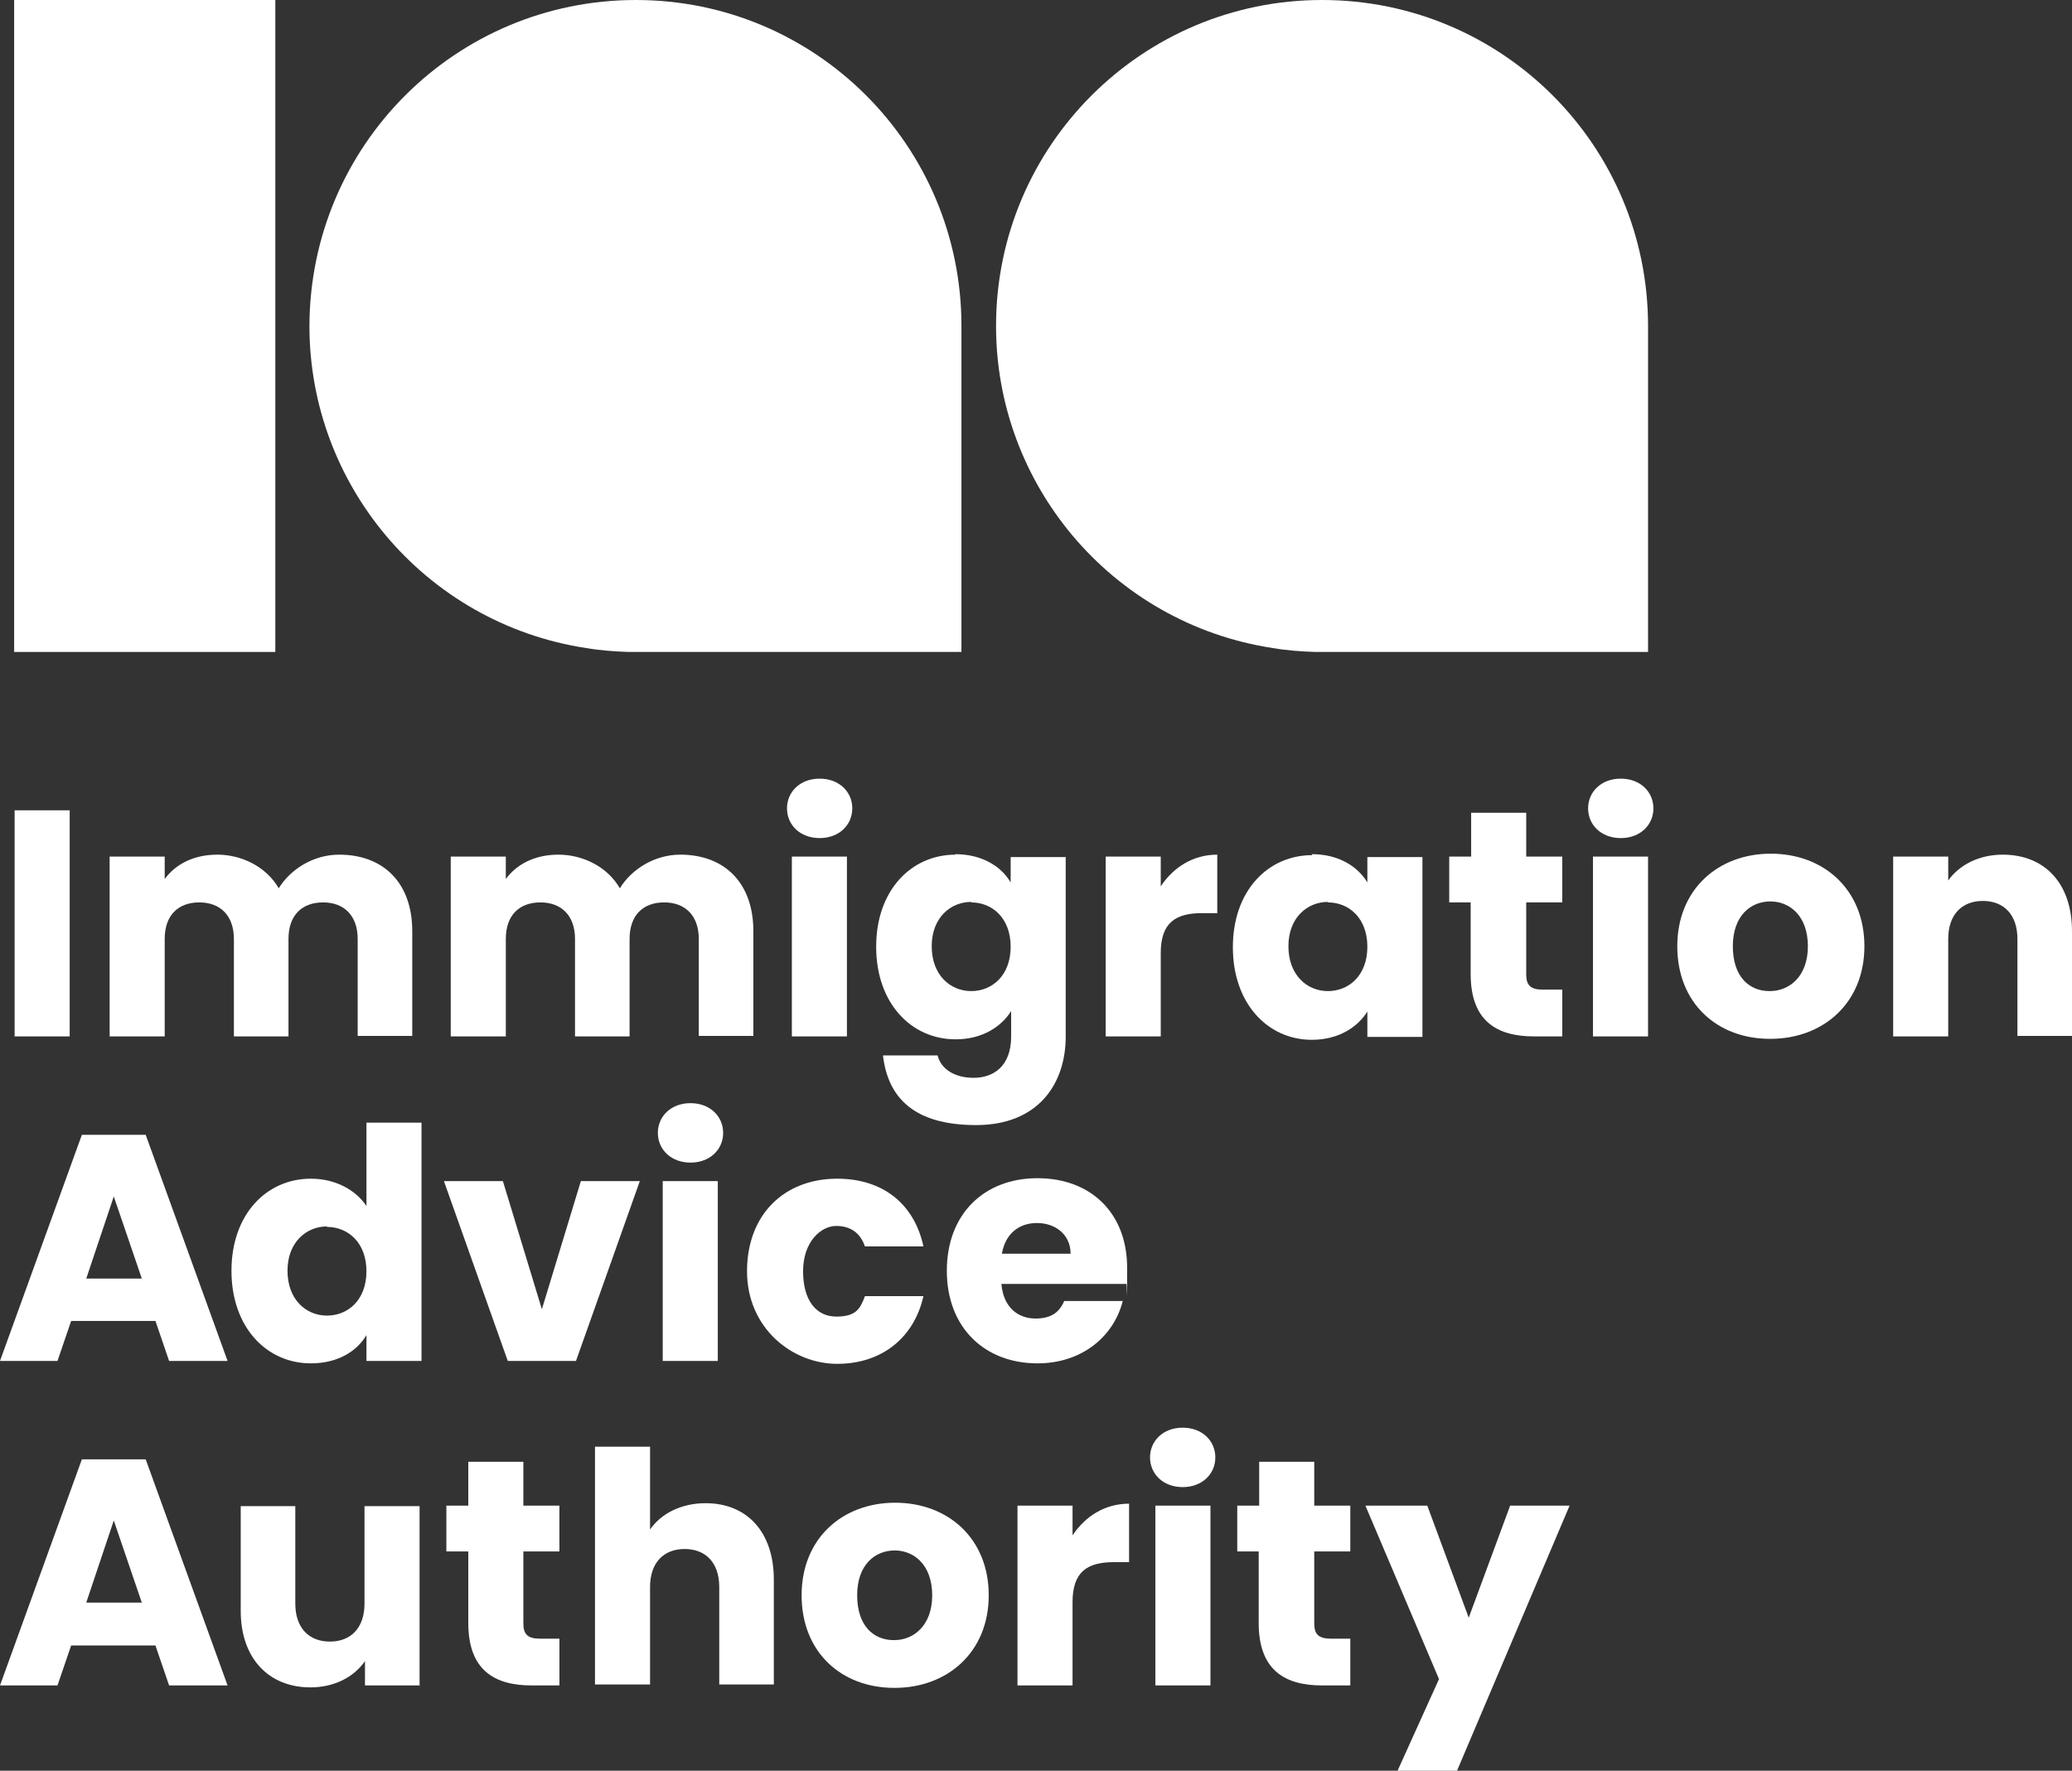
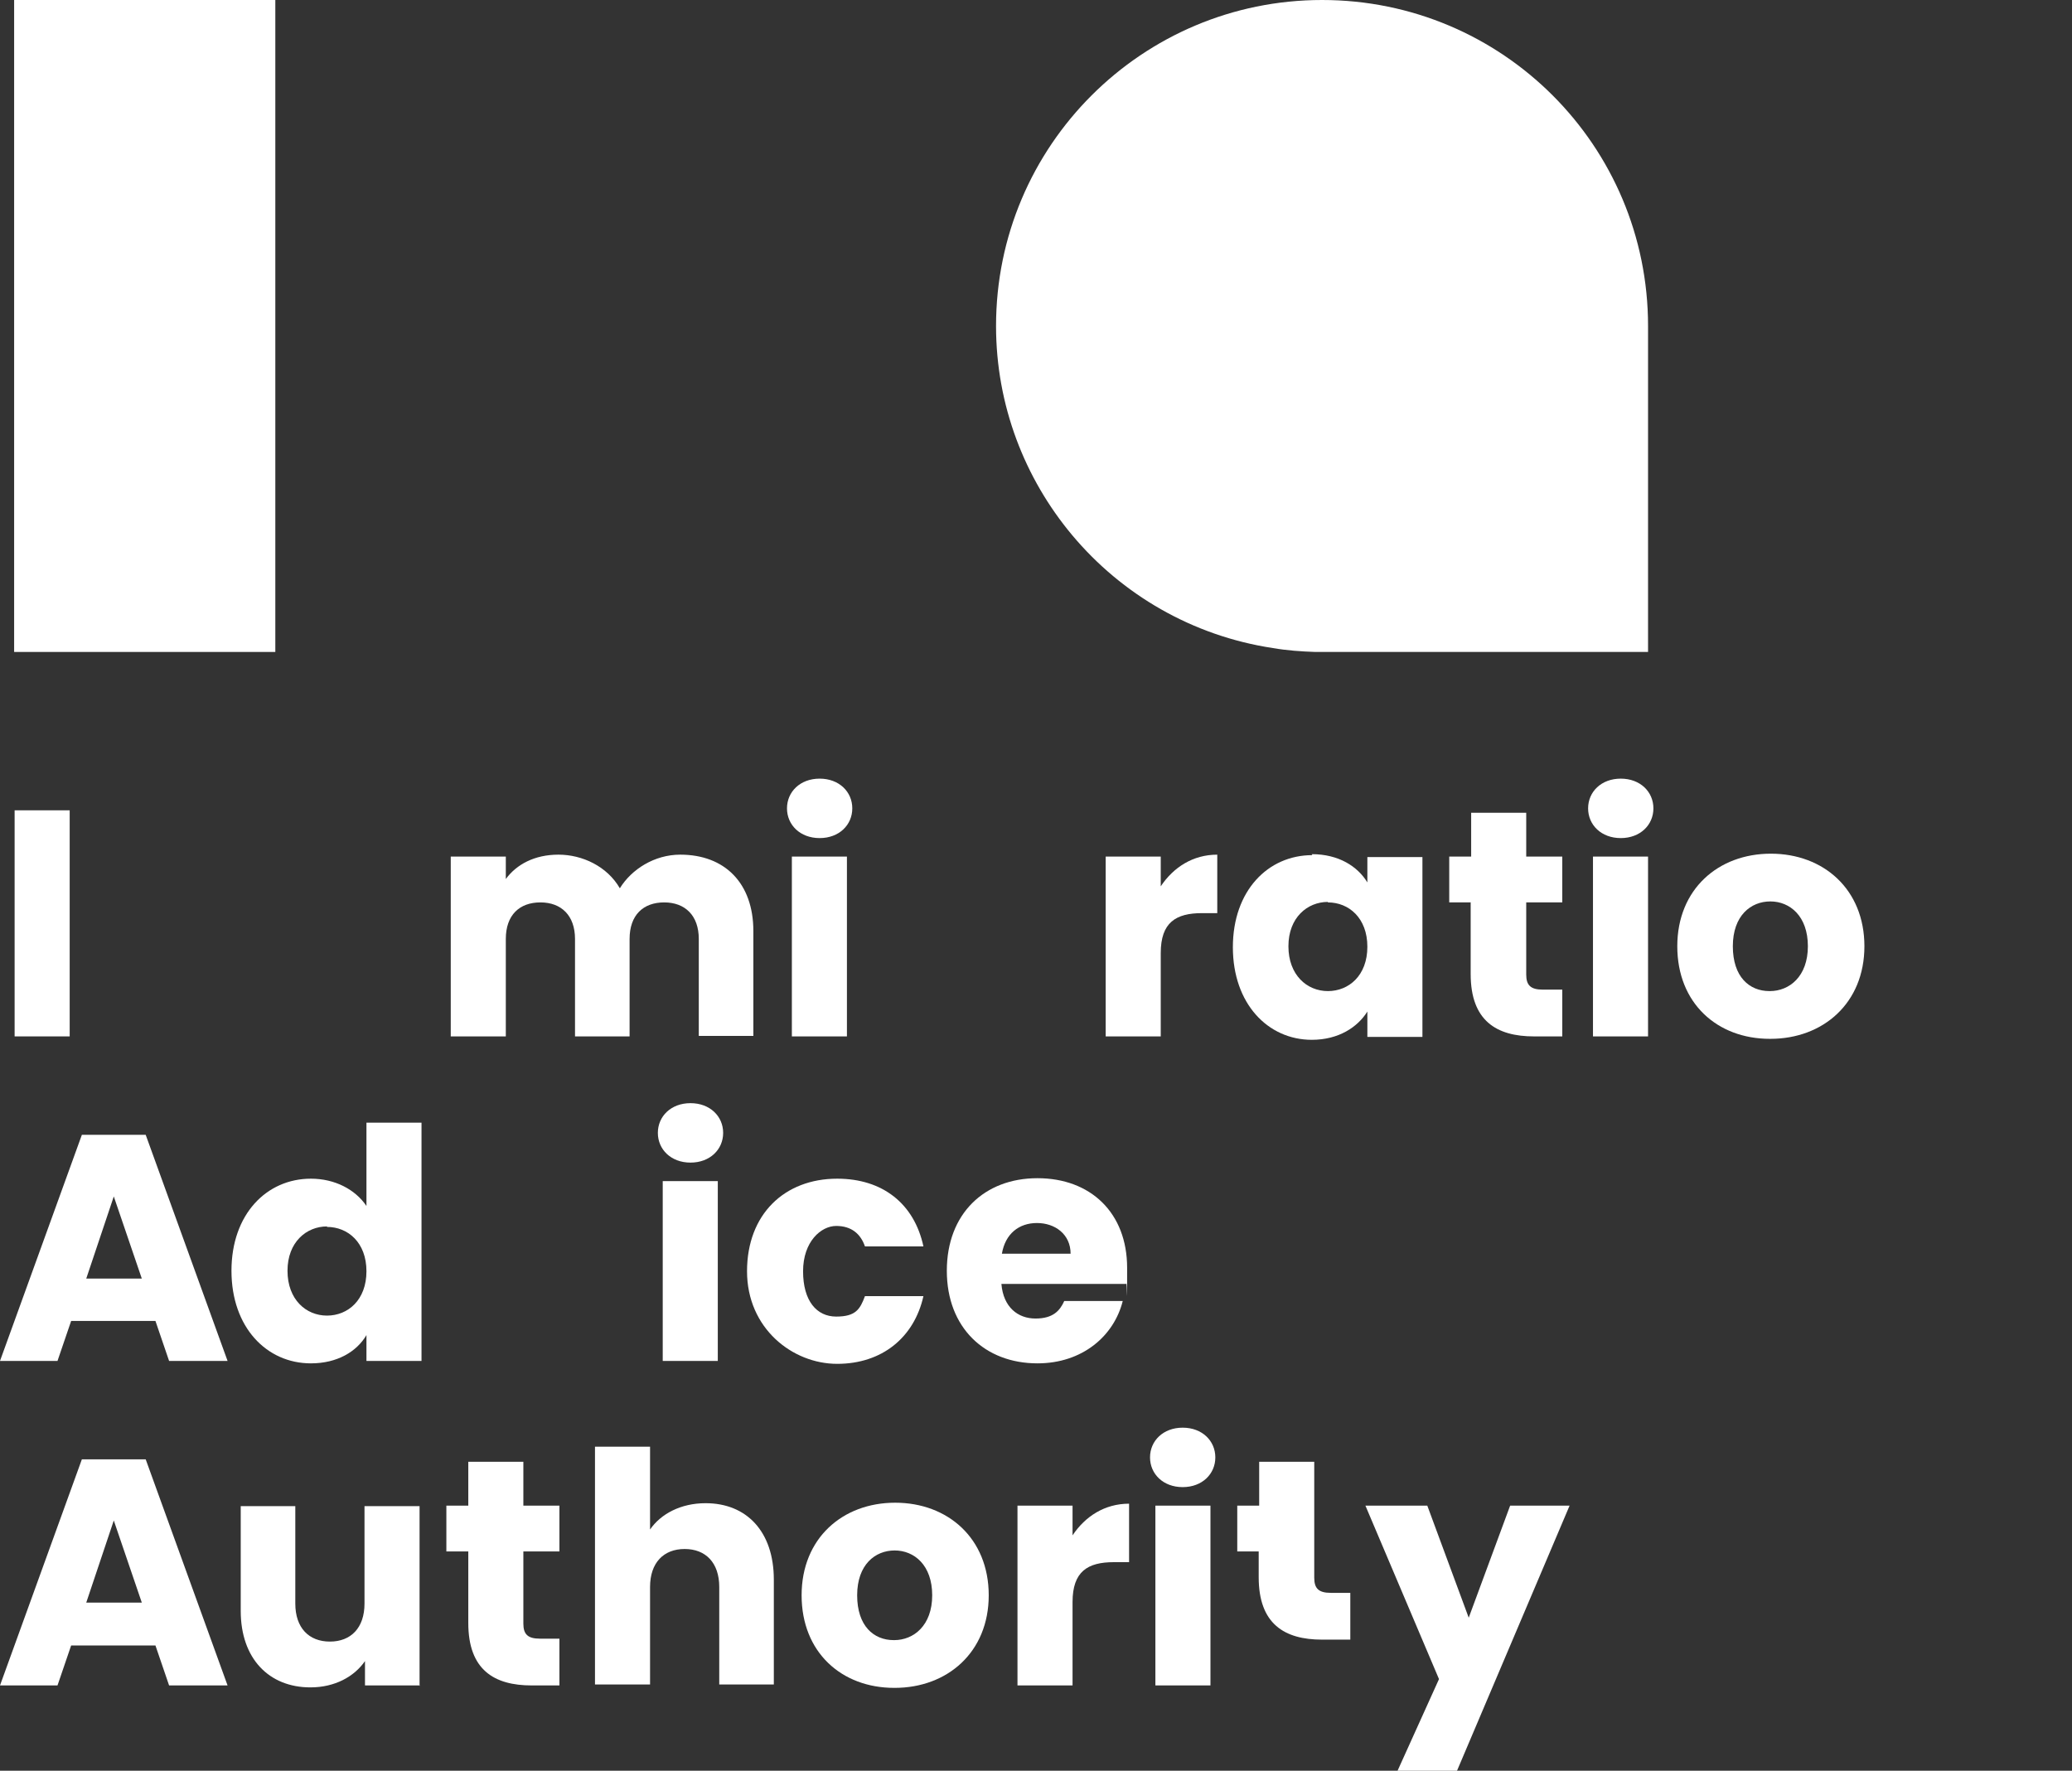
<svg xmlns="http://www.w3.org/2000/svg" baseProfile="tiny" version="1.2" viewBox="0 0 425.2 363.4">
  <rect x="0" y="0" width="425.2" height="363.4" fill="#333333" stroke="none" />
  <g>
    <g id="Layer_1">
-       <path d="M130.5,0C167.4,0,197.3,29.9,197.3,66.9v66.9h-68.3c-2.9-.1-5.8-.3-8.7-.8-16.5-2.5-31-11-41.2-23.2-9.7-11.6-15.6-26.6-15.6-42.9C63.6,29.9,93.5,0,130.5,0" fill="#fff" />
      <path d="M271.3,0C308.3,0,338.2,29.9,338.2,66.9v66.9h-68.3c-2.9-.1-5.8-.3-8.7-.8-16.5-2.5-31-11-41.2-23.2-9.7-11.6-15.6-26.6-15.6-42.9C204.4,29.9,234.4,0,271.3,0" fill="#fff" />
      <rect x="2.9" y="0" width="53.6" height="133.8" fill="#fff" />
      <rect x="3" y="166.3" width="11.3" height="46.4" fill="#fff" />
-       <path d="M73.4,192.7c0-4.8-2.8-7.5-7.1-7.5s-7.1,2.6-7.1,7.5v20h-11.2v-20c0-4.8-2.8-7.5-7.1-7.5s-7.1,2.6-7.1,7.5v20h-11.3v-36.9h11.3v4.6c2.2-3,5.9-5,10.8-5s10,2.4,12.6,6.9c2.4-3.9,7.1-6.9,12.4-6.9,9.1,0,15,5.8,15,15.7v21.5h-11.2v-20h0Z" fill="#fff" />
      <path d="M143.4,192.7c0-4.8-2.8-7.5-7.1-7.5s-7.1,2.6-7.1,7.5v20h-11.2v-20c0-4.8-2.8-7.5-7.1-7.5s-7.1,2.6-7.1,7.5v20h-11.3v-36.9h11.3v4.6c2.2-3,5.9-5,10.8-5s10,2.4,12.6,6.9c2.4-3.9,7.1-6.9,12.4-6.9,9.1,0,15,5.8,15,15.7v21.5h-11.2v-20h0Z" fill="#fff" />
      <path d="M162.5,175.8h11.3v36.9h-11.3v-36.9h0ZM161.5,165.9c0-3.4,2.7-6.1,6.7-6.1s6.7,2.7,6.7,6.1-2.7,6.1-6.7,6.1-6.7-2.7-6.7-6.1" fill="#fff" />
-       <path d="M199.3,185.1c-4.2,0-8.1,3.2-8.1,9.1s3.8,9.2,8.1,9.2,8.1-3.2,8.1-9.1-3.8-9.1-8.1-9.1M196,175.3c5.4,0,9.4,2.4,11.4,5.8v-5.2h11.3v36.8c0,9.8-5.7,18.2-18.4,18.2s-18.1-5.6-19.1-14.3h11.2c.7,2.8,3.5,4.6,7.4,4.6s7.7-2.2,7.7-8.5v-5.2c-2,3.2-5.9,5.8-11.4,5.8-9.1,0-16.3-7.4-16.3-19s7.2-18.9,16.3-18.9" fill="#fff" />
      <path d="M238.2,212.7h-11.3v-36.9h11.3v6.1c2.6-3.9,6.6-6.5,11.6-6.5v12h-3.1c-5.4,0-8.5,1.9-8.5,8.2v17.1Z" fill="#fff" />
      <path d="M272.5,185.1c-4.2,0-8.1,3.2-8.1,9.1s3.8,9.2,8.1,9.2,8.1-3.2,8.1-9.1-3.8-9.1-8.1-9.1M269.2,175.3c5.5,0,9.4,2.5,11.4,5.8v-5.2h11.3v36.9h-11.3v-5.2c-2,3.2-5.9,5.8-11.4,5.8-9,0-16.2-7.4-16.2-19s7.2-18.9,16.3-18.9" fill="#fff" />
      <path d="M301.9,185.2h-4.5v-9.4h4.5v-9h11.3v9h7.4v9.4h-7.4v14.8c0,2.2.9,3.1,3.4,3.1h4v9.6h-5.8c-7.7,0-13-3.2-13-12.8v-14.7h.1Z" fill="#fff" />
      <path d="M326.9,175.8h11.3v36.9h-11.3v-36.9h0ZM325.9,165.9c0-3.4,2.7-6.1,6.7-6.1s6.7,2.7,6.7,6.1-2.7,6.1-6.7,6.1-6.7-2.7-6.7-6.1" fill="#fff" />
      <path d="M363.2,203.4c4,0,7.8-3,7.8-9.2s-3.7-9.2-7.7-9.2-7.7,2.9-7.7,9.2,3.4,9.2,7.5,9.2M363.2,213.2c-10.8,0-19-7.3-19-19s8.4-19,19.2-19,19.2,7.3,19.2,19-8.5,19-19.3,19" fill="#fff" />
-       <path d="M414,192.7c0-5-2.8-7.8-7.1-7.8s-7.1,2.8-7.1,7.8v20h-11.3v-36.9h11.3v4.9c2.2-3.1,6.2-5.3,11.2-5.3,8.5,0,14.2,5.8,14.2,15.7v21.5h-11.2v-20h0Z" fill="#fff" />
      <path d="M23.3,245.4l5.8,17h-11.4l5.7-17h0ZM16.8,232.9L0,279.3h11.8l2.8-8.2h17.3l2.8,8.2h12l-16.8-46.4h-13.1Z" fill="#fff" />
      <path d="M67.1,251.7c-4.2,0-8.1,3.2-8.1,9.1s3.8,9.2,8.1,9.2,8.1-3.2,8.1-9.1-3.8-9.1-8.1-9.1M63.8,241.9c4.9,0,9.1,2.2,11.4,5.6v-17.1h11.3v48.9h-11.3v-5.3c-2,3.4-6,5.8-11.4,5.8-9.1,0-16.3-7.4-16.3-19s7.2-18.9,16.3-18.9" fill="#fff" />
-       <polygon points="103.2 242.4 111.2 268.7 119.2 242.4 131.3 242.4 118.2 279.3 104.2 279.3 91.1 242.4 103.2 242.4" fill="#fff" />
      <path d="M136,242.4h11.3v36.9h-11.3v-36.9ZM135,232.5c0-3.4,2.7-6.1,6.7-6.1s6.7,2.7,6.7,6.1-2.7,6.1-6.7,6.1-6.7-2.7-6.7-6.1" fill="#fff" />
      <path d="M171.8,241.9c9.3,0,15.8,5.1,17.7,13.9h-12c-.9-2.6-2.8-4.2-5.9-4.2s-6.8,3.2-6.8,9.3,2.8,9.3,6.8,9.3,4.9-1.5,5.9-4.2h12c-1.9,8.5-8.5,13.9-17.7,13.9s-18.5-7.3-18.5-19,7.7-19,18.5-19" fill="#fff" />
      <path d="M205.6,257.3h14.1c0-4-3.2-6.3-6.9-6.3s-6.5,2.2-7.2,6.3M212.9,279.8c-10.8,0-18.6-7.3-18.6-19s7.7-19,18.6-19,18.4,7.1,18.4,18.4,0,2.2-.2,3.3h-25.6c.4,4.8,3.4,7.1,7,7.1s5-1.6,5.9-3.6h12c-1.8,7.2-8.3,12.8-17.5,12.8" fill="#fff" />
      <path d="M23.3,311.9l5.8,17h-11.4l5.7-17h0ZM16.8,299.5L0,345.9h11.8l2.8-8.2h17.3l2.8,8.2h12l-16.8-46.4h-13.1Z" fill="#fff" />
      <path d="M86.2,345.9h-11.3v-5c-2.2,3.2-6.2,5.4-11.2,5.4-8.5,0-14.3-5.9-14.3-15.7v-21.5h11.2v20c0,5,2.8,7.8,7.1,7.8s7.1-2.8,7.1-7.8v-20h11.3v36.9h0Z" fill="#fff" />
      <path d="M96.1,318.4h-4.5v-9.4h4.5v-9h11.3v9h7.4v9.4h-7.4v14.8c0,2.2.9,3.1,3.4,3.1h4v9.6h-5.7c-7.7,0-13-3.2-13-12.8,0,0,0-14.7,0-14.7Z" fill="#fff" />
      <path d="M122.1,296.9h11.3v17c2.2-3.2,6.3-5.4,11.4-5.4,8.4,0,14,5.8,14,15.7v21.5h-11.2v-20c0-5-2.8-7.8-7.1-7.8s-7.1,2.8-7.1,7.8v20h-11.3v-48.9h0Z" fill="#fff" />
      <path d="M183.5,336.6c4,0,7.8-3,7.8-9.2s-3.7-9.2-7.7-9.2-7.7,2.9-7.7,9.2,3.4,9.2,7.5,9.2M183.5,346.4c-10.8,0-19-7.3-19-19s8.4-19,19.2-19,19.2,7.3,19.2,19-8.5,19-19.3,19" fill="#fff" />
      <path d="M220.1,345.9h-11.3v-36.9h11.3v6.1c2.6-3.9,6.6-6.5,11.6-6.5v12h-3.1c-5.4,0-8.5,1.9-8.5,8.2v17.1h0Z" fill="#fff" />
      <path d="M237.1,309h11.3v36.9h-11.3v-36.9ZM236,299.1c0-3.4,2.7-6.1,6.7-6.1s6.7,2.7,6.7,6.1-2.7,6.1-6.7,6.1-6.7-2.7-6.7-6.1" fill="#fff" />
-       <path d="M258.4,318.4h-4.5v-9.4h4.5v-9h11.3v9h7.4v9.4h-7.4v14.8c0,2.2.9,3.1,3.4,3.1h4v9.6h-5.8c-7.7,0-13-3.2-13-12.8v-14.7h.1Z" fill="#fff" />
+       <path d="M258.4,318.4h-4.5v-9.4h4.5v-9h11.3v9h7.4h-7.4v14.8c0,2.2.9,3.1,3.4,3.1h4v9.6h-5.8c-7.7,0-13-3.2-13-12.8v-14.7h.1Z" fill="#fff" />
      <polygon points="309.9 309 301.4 332 292.9 309 280.2 309 295.3 344.6 286.8 363.4 299 363.4 322.1 309 309.9 309" fill="#fff" />
    </g>
  </g>
</svg>